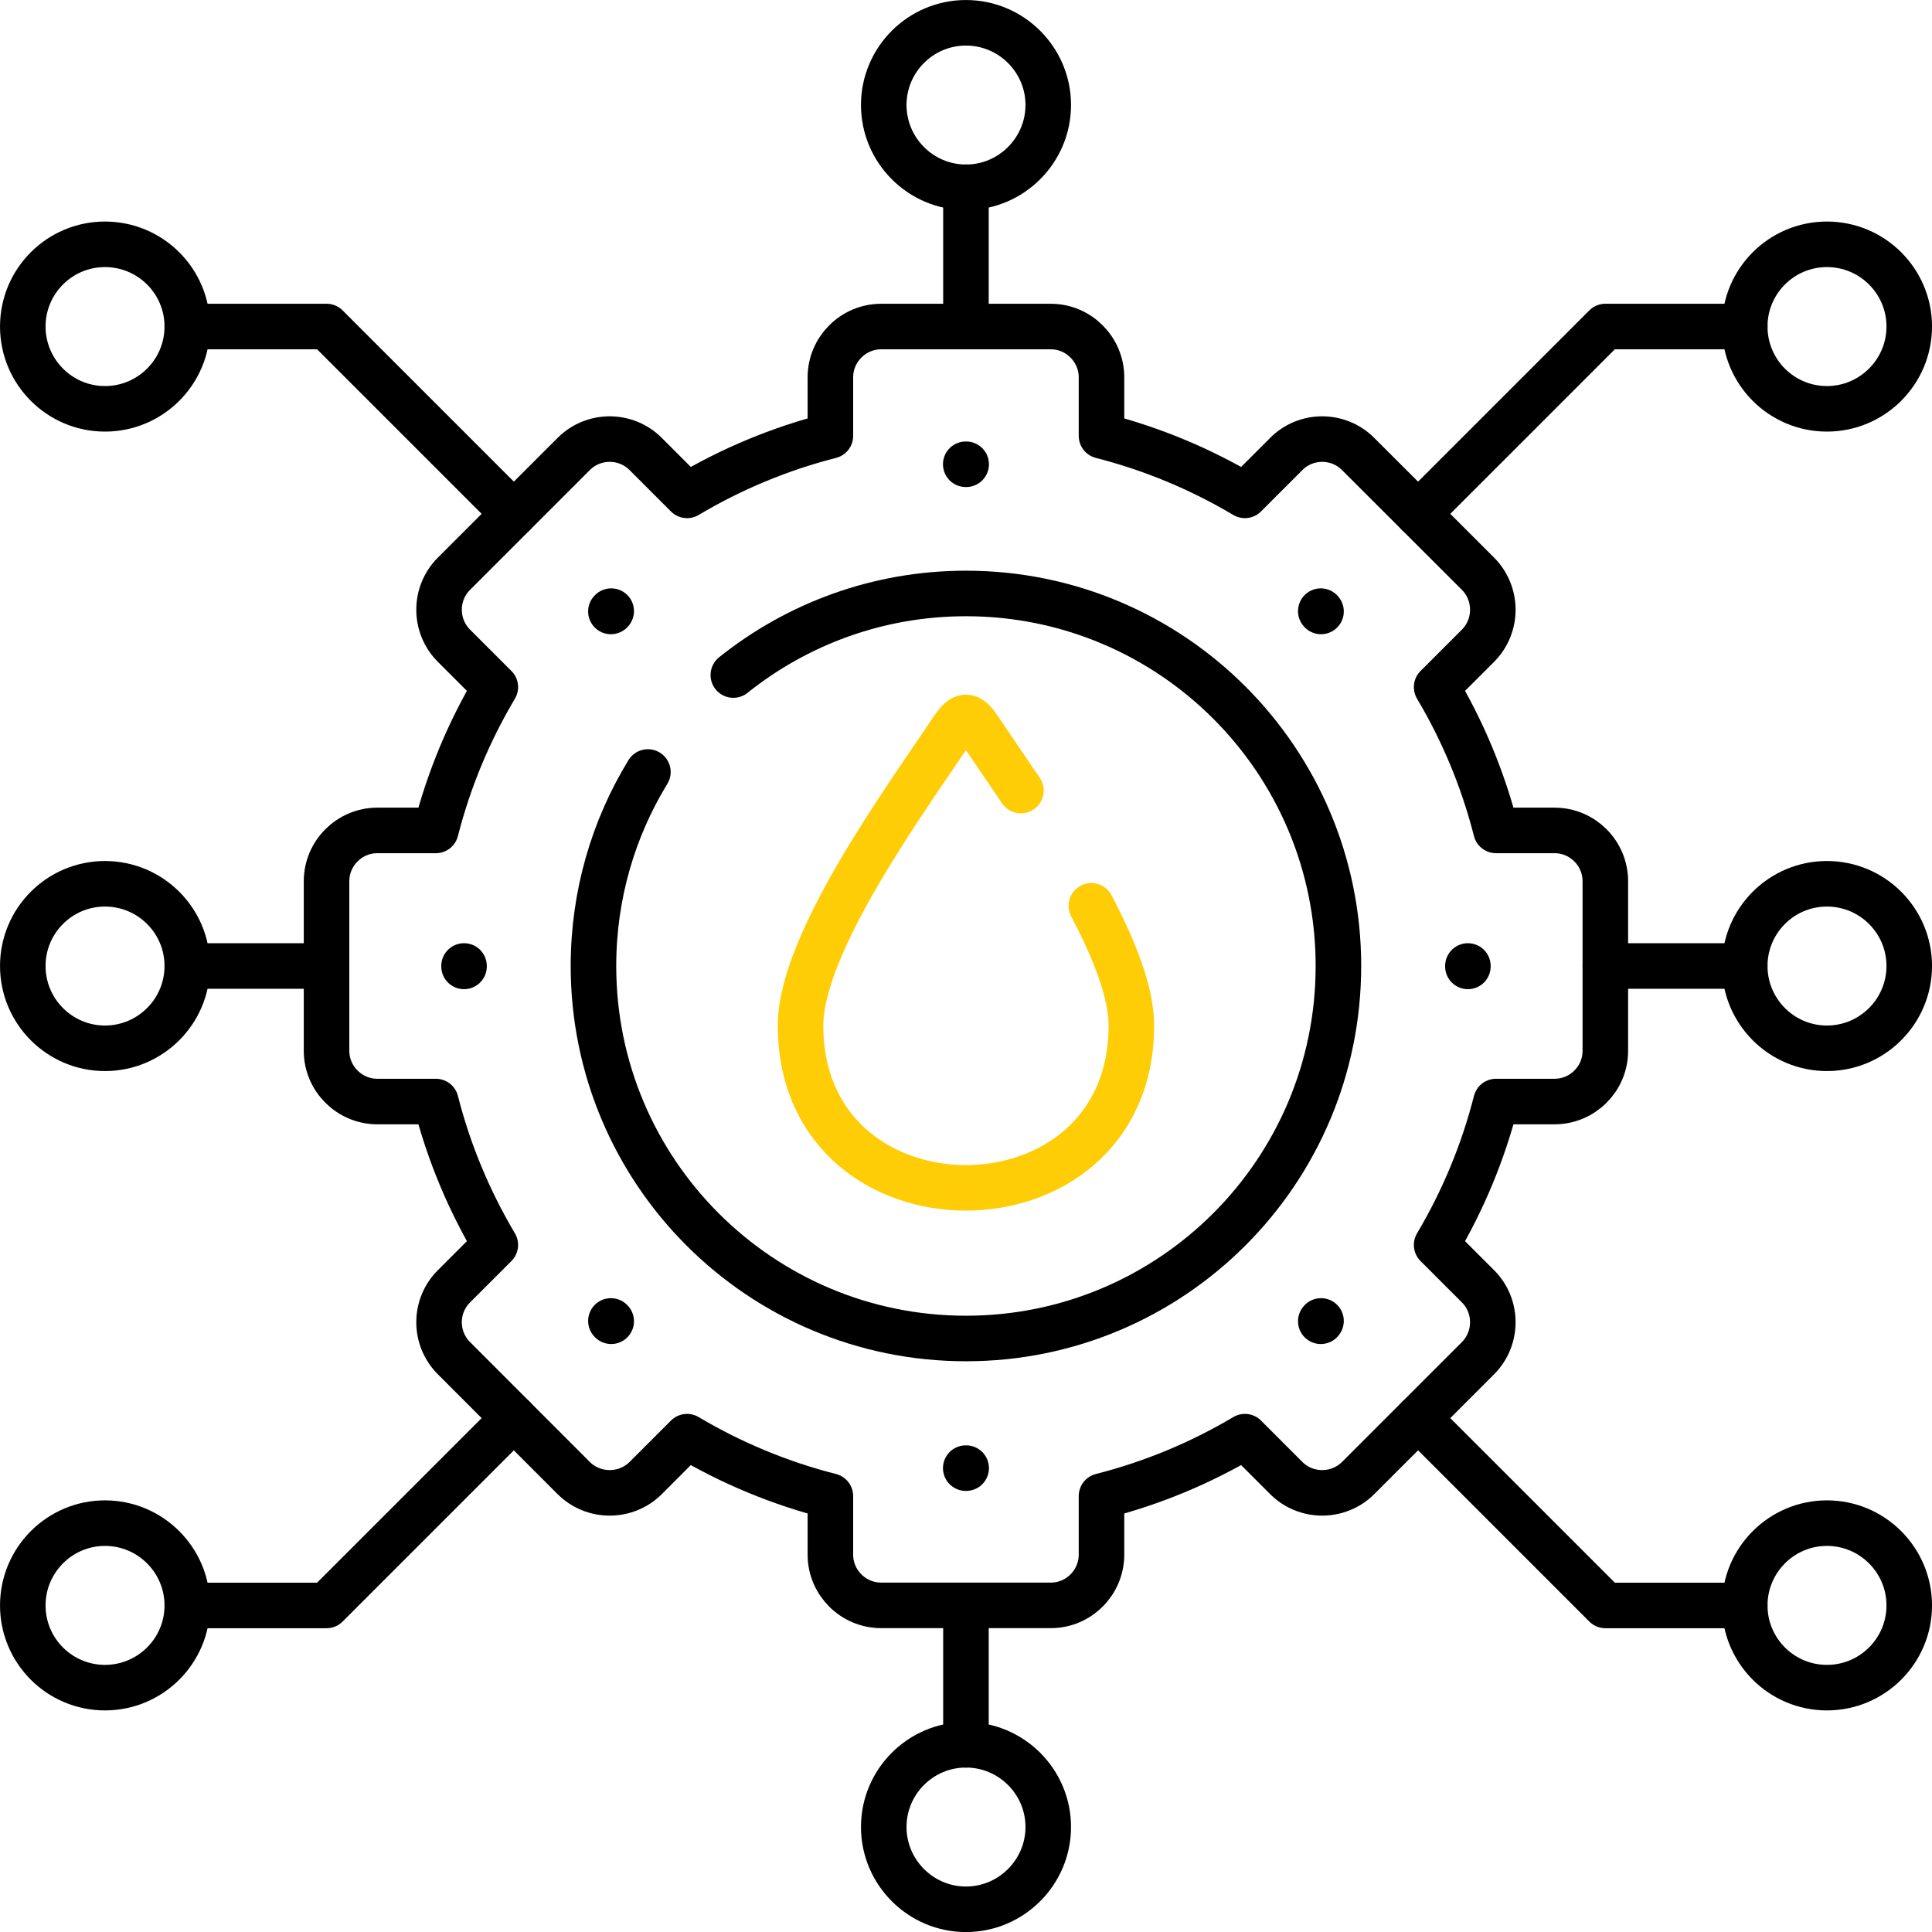
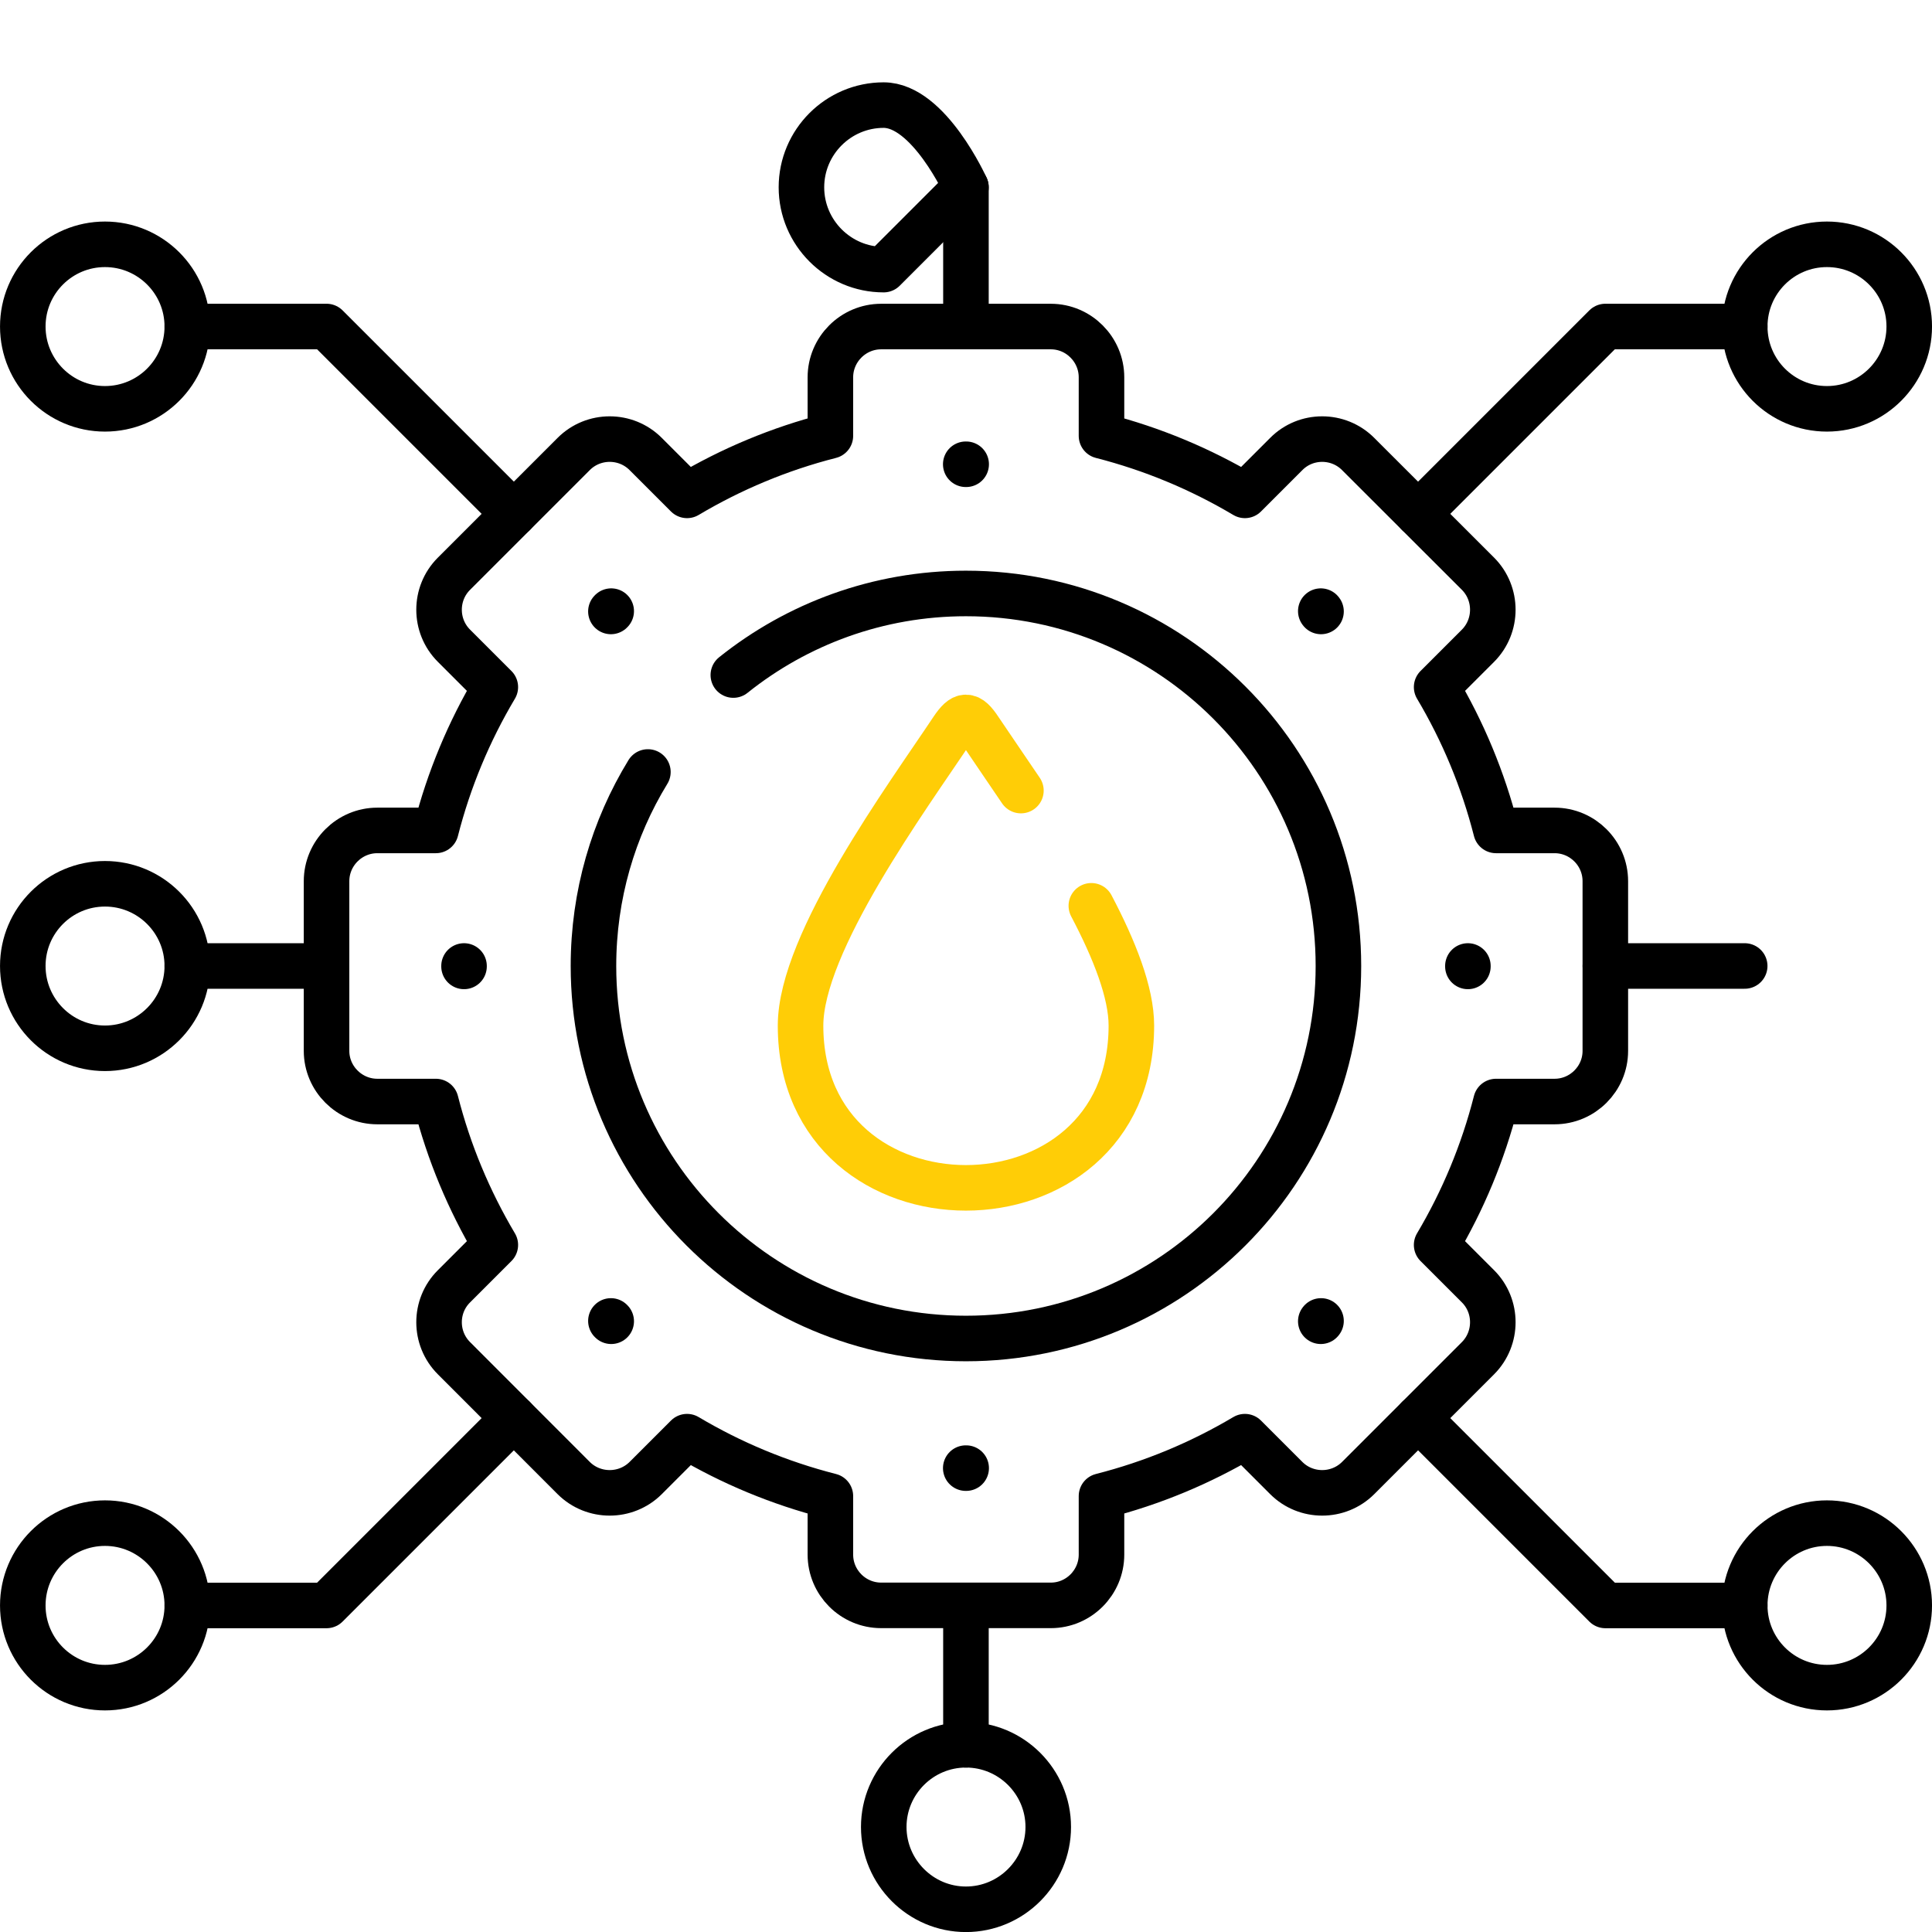
<svg xmlns="http://www.w3.org/2000/svg" id="Layer_2" viewBox="0 0 501.83 501.85">
  <defs>
    <style>      .cls-1 {        stroke: #000;      }      .cls-1, .cls-2 {        fill: none;        stroke-linecap: round;        stroke-linejoin: round;        stroke-width: 11.83px;      }      .cls-2 {        stroke: #ffcd06;      }    </style>
  </defs>
  <g id="Layer_1-2" data-name="Layer_1">
    <g>
      <path id="path3024" class="cls-1" d="M215.69,113.21c-13.25,3.38-25.77,8.64-37.23,15.46l-10.76-10.76c-5.14-5.14-13.53-5.14-18.67,0l-31.13,31.13c-5.14,5.14-5.14,13.53,0,18.67l10.76,10.76c-6.82,11.46-12.07,23.98-15.45,37.23h-15.2c-7.24,0-13.19,5.92-13.19,13.19v44.07c0,7.24,5.95,13.16,13.19,13.16h15.2c3.38,13.28,8.64,25.77,15.45,37.25l-10.76,10.76c-5.14,5.12-5.14,13.5,0,18.64l31.13,31.16c5.14,5.11,13.53,5.11,18.67,0l10.76-10.76c11.46,6.82,23.98,12.05,37.23,15.43v15.2c0,7.27,5.92,13.19,13.19,13.19h44.07c7.24,0,13.16-5.93,13.16-13.19v-15.2c13.28-3.38,25.77-8.61,37.25-15.43l10.76,10.76c5.12,5.11,13.5,5.11,18.64,0l31.16-31.16c5.11-5.14,5.11-13.53,0-18.64l-10.76-10.76c6.82-11.49,12.05-23.98,15.43-37.25h15.2c7.27,0,13.19-5.92,13.19-13.16v-44.07c0-7.27-5.92-13.19-13.19-13.19h-15.2c-3.38-13.25-8.61-25.77-15.43-37.23l10.76-10.76c5.11-5.14,5.11-13.53,0-18.67l-31.16-31.13c-5.14-5.14-13.53-5.14-18.64,0l-10.76,10.76c-11.49-6.82-23.98-12.07-37.25-15.46v-15.2c0-7.24-5.92-13.19-13.16-13.19h-44.07c-7.27,0-13.19,5.95-13.19,13.19v15.2Z" />
      <path id="path3028" class="cls-1" d="M168.29,200.52c-8.97,14.67-14.14,31.94-14.14,50.39,0,53.44,43.32,96.76,96.75,96.76s96.75-43.32,96.75-96.76-43.32-96.76-96.75-96.76c-22.86,0-43.85,7.94-60.42,21.19" />
      <path id="path3032" class="cls-2" d="M265.18,205.35c-4.14-6.15-7.94-11.63-10.79-15.9-2.74-4.14-4.22-4.14-6.99,0-11.65,17.52-39.46,55.31-39.46,76.94,0,28.09,21.46,42.15,42.95,42.15s42.98-14.06,42.98-42.15c0-8.58-4.39-19.7-10.4-31.11" />
      <path id="path3036" class="cls-1" d="M381.28,250.91v.11" />
      <path id="path3040" class="cls-1" d="M120.53,250.91v.11" />
      <path id="path3044" class="cls-1" d="M250.85,120.59h.11" />
      <path id="path3048" class="cls-1" d="M250.85,381.34h.11" />
      <path id="path3052" class="cls-1" d="M343.07,158.74l.06.08" />
      <path id="path3056" class="cls-1" d="M158.76,158.74l-.08.08" />
      <path id="path3060" class="cls-1" d="M343.13,343.11l-.06.08" />
      <path id="path3064" class="cls-1" d="M250.9,495.93c11.77,0,21.38-9.61,21.38-21.38s-9.61-21.35-21.38-21.35-21.35,9.59-21.35,21.35,9.59,21.38,21.35,21.38Z" />
      <path id="path3068" class="cls-1" d="M250.9,417.01v36.19" />
-       <path id="path3072" class="cls-1" d="M250.9,48.65c11.77,0,21.38-9.61,21.38-21.38s-9.61-21.35-21.38-21.35-21.35,9.59-21.35,21.35,9.59,21.38,21.35,21.38Z" />
+       <path id="path3072" class="cls-1" d="M250.9,48.65s-9.61-21.35-21.38-21.35-21.35,9.59-21.35,21.35,9.59,21.38,21.35,21.38Z" />
      <path id="path3076" class="cls-1" d="M250.9,84.81v-36.17" />
      <path id="path3080" class="cls-1" d="M48.65,250.91c0-11.79-9.59-21.35-21.38-21.35s-21.35,9.56-21.35,21.35,9.56,21.38,21.35,21.38,21.38-9.59,21.38-21.38Z" />
      <path id="path3084" class="cls-1" d="M84.81,250.91h-36.16" />
-       <path id="path3088" class="cls-1" d="M453.19,250.91c0-11.79,9.56-21.35,21.35-21.35s21.38,9.56,21.38,21.35-9.59,21.38-21.38,21.38-21.35-9.59-21.35-21.38Z" />
      <path id="path3092" class="cls-1" d="M416.99,250.91h36.19" />
      <path id="path3096" class="cls-1" d="M368.34,133.47l48.66-48.66h36.19" />
      <path id="path3100" class="cls-1" d="M453.19,84.81c0-11.79,9.56-21.35,21.35-21.35s21.38,9.56,21.38,21.35-9.59,21.38-21.38,21.38-21.35-9.56-21.35-21.38Z" />
      <path id="path3104" class="cls-1" d="M368.34,368.35l48.66,48.66h36.19" />
      <path id="path3108" class="cls-1" d="M453.19,417.01c0,11.79,9.56,21.35,21.35,21.35s21.38-9.56,21.38-21.35-9.59-21.38-21.38-21.38-21.35,9.59-21.35,21.38Z" />
      <path id="path3112" class="cls-1" d="M133.47,133.47l-48.66-48.66h-36.16" />
      <path id="path3116" class="cls-1" d="M48.65,84.81c0-11.79-9.59-21.35-21.38-21.35s-21.35,9.56-21.35,21.35,9.56,21.38,21.35,21.38,21.38-9.56,21.38-21.38Z" />
      <path id="path3120" class="cls-1" d="M133.47,368.35l-48.66,48.66h-36.16" />
      <path id="path3124" class="cls-1" d="M48.65,417.01c0,11.79-9.59,21.35-21.38,21.35s-21.35-9.56-21.35-21.35,9.56-21.38,21.35-21.38,21.38,9.59,21.38,21.38Z" />
      <path id="path3128" class="cls-1" d="M158.68,343.11l.08.08" />
    </g>
  </g>
</svg>